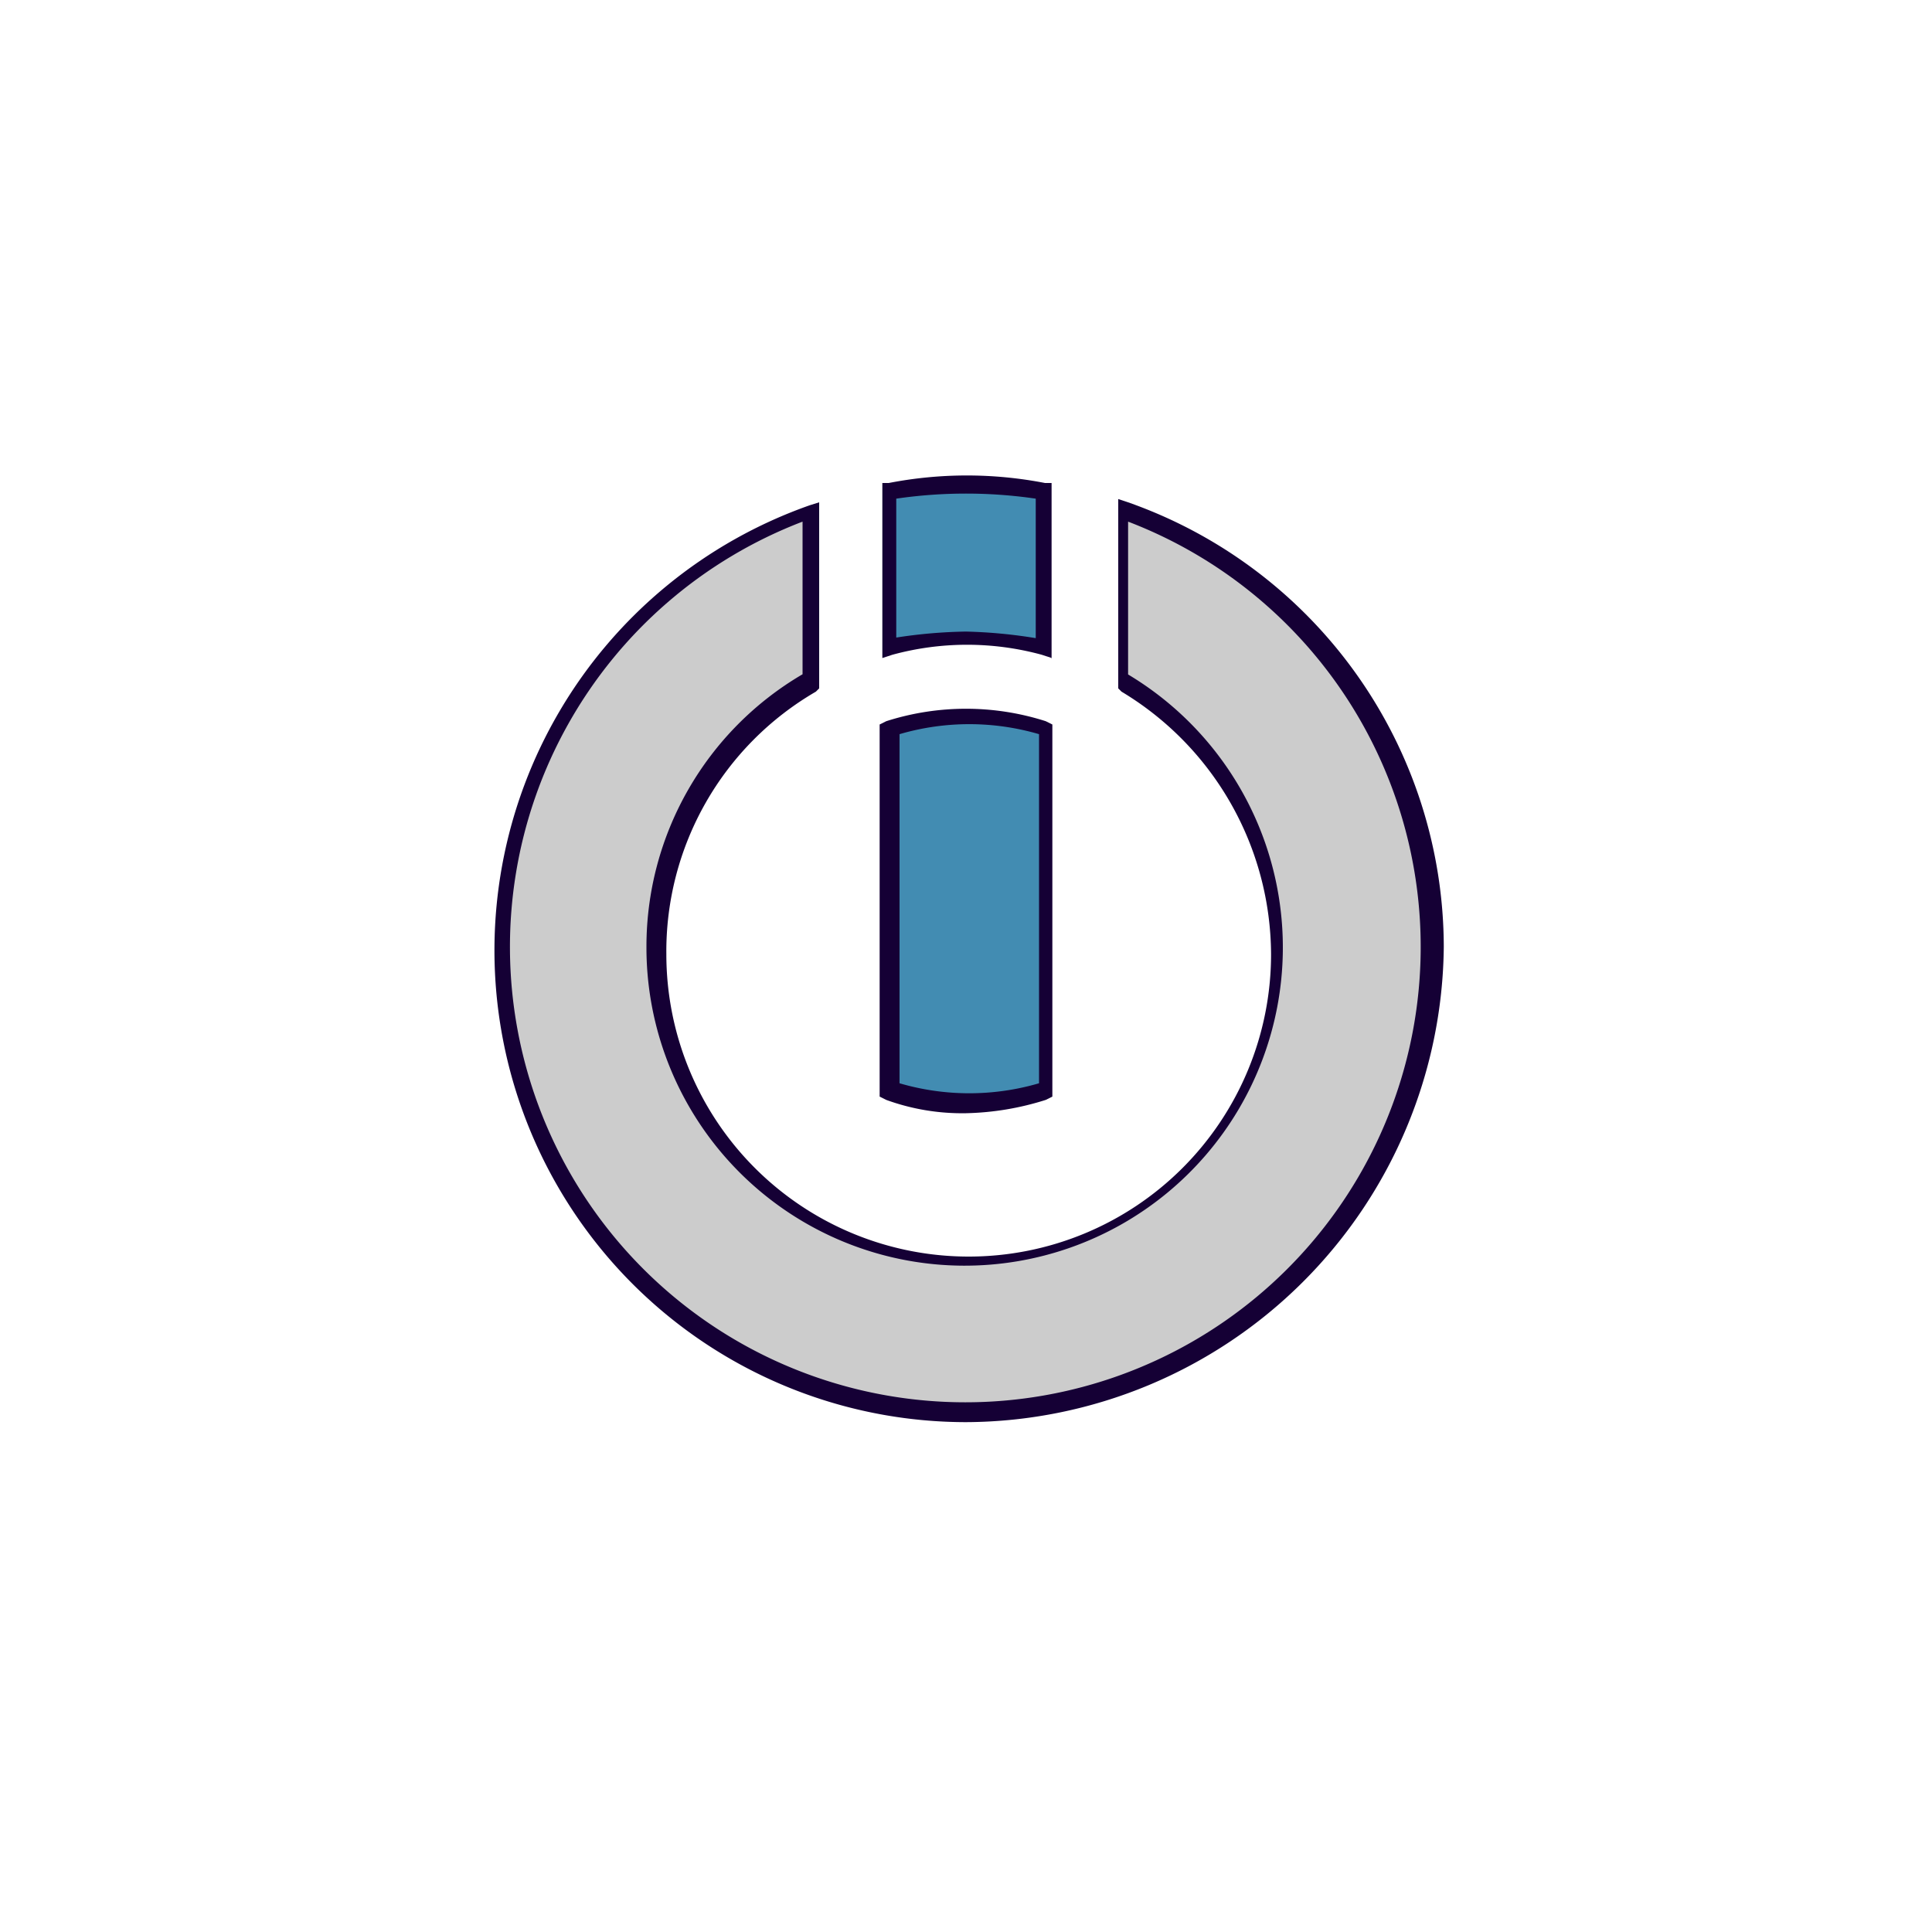
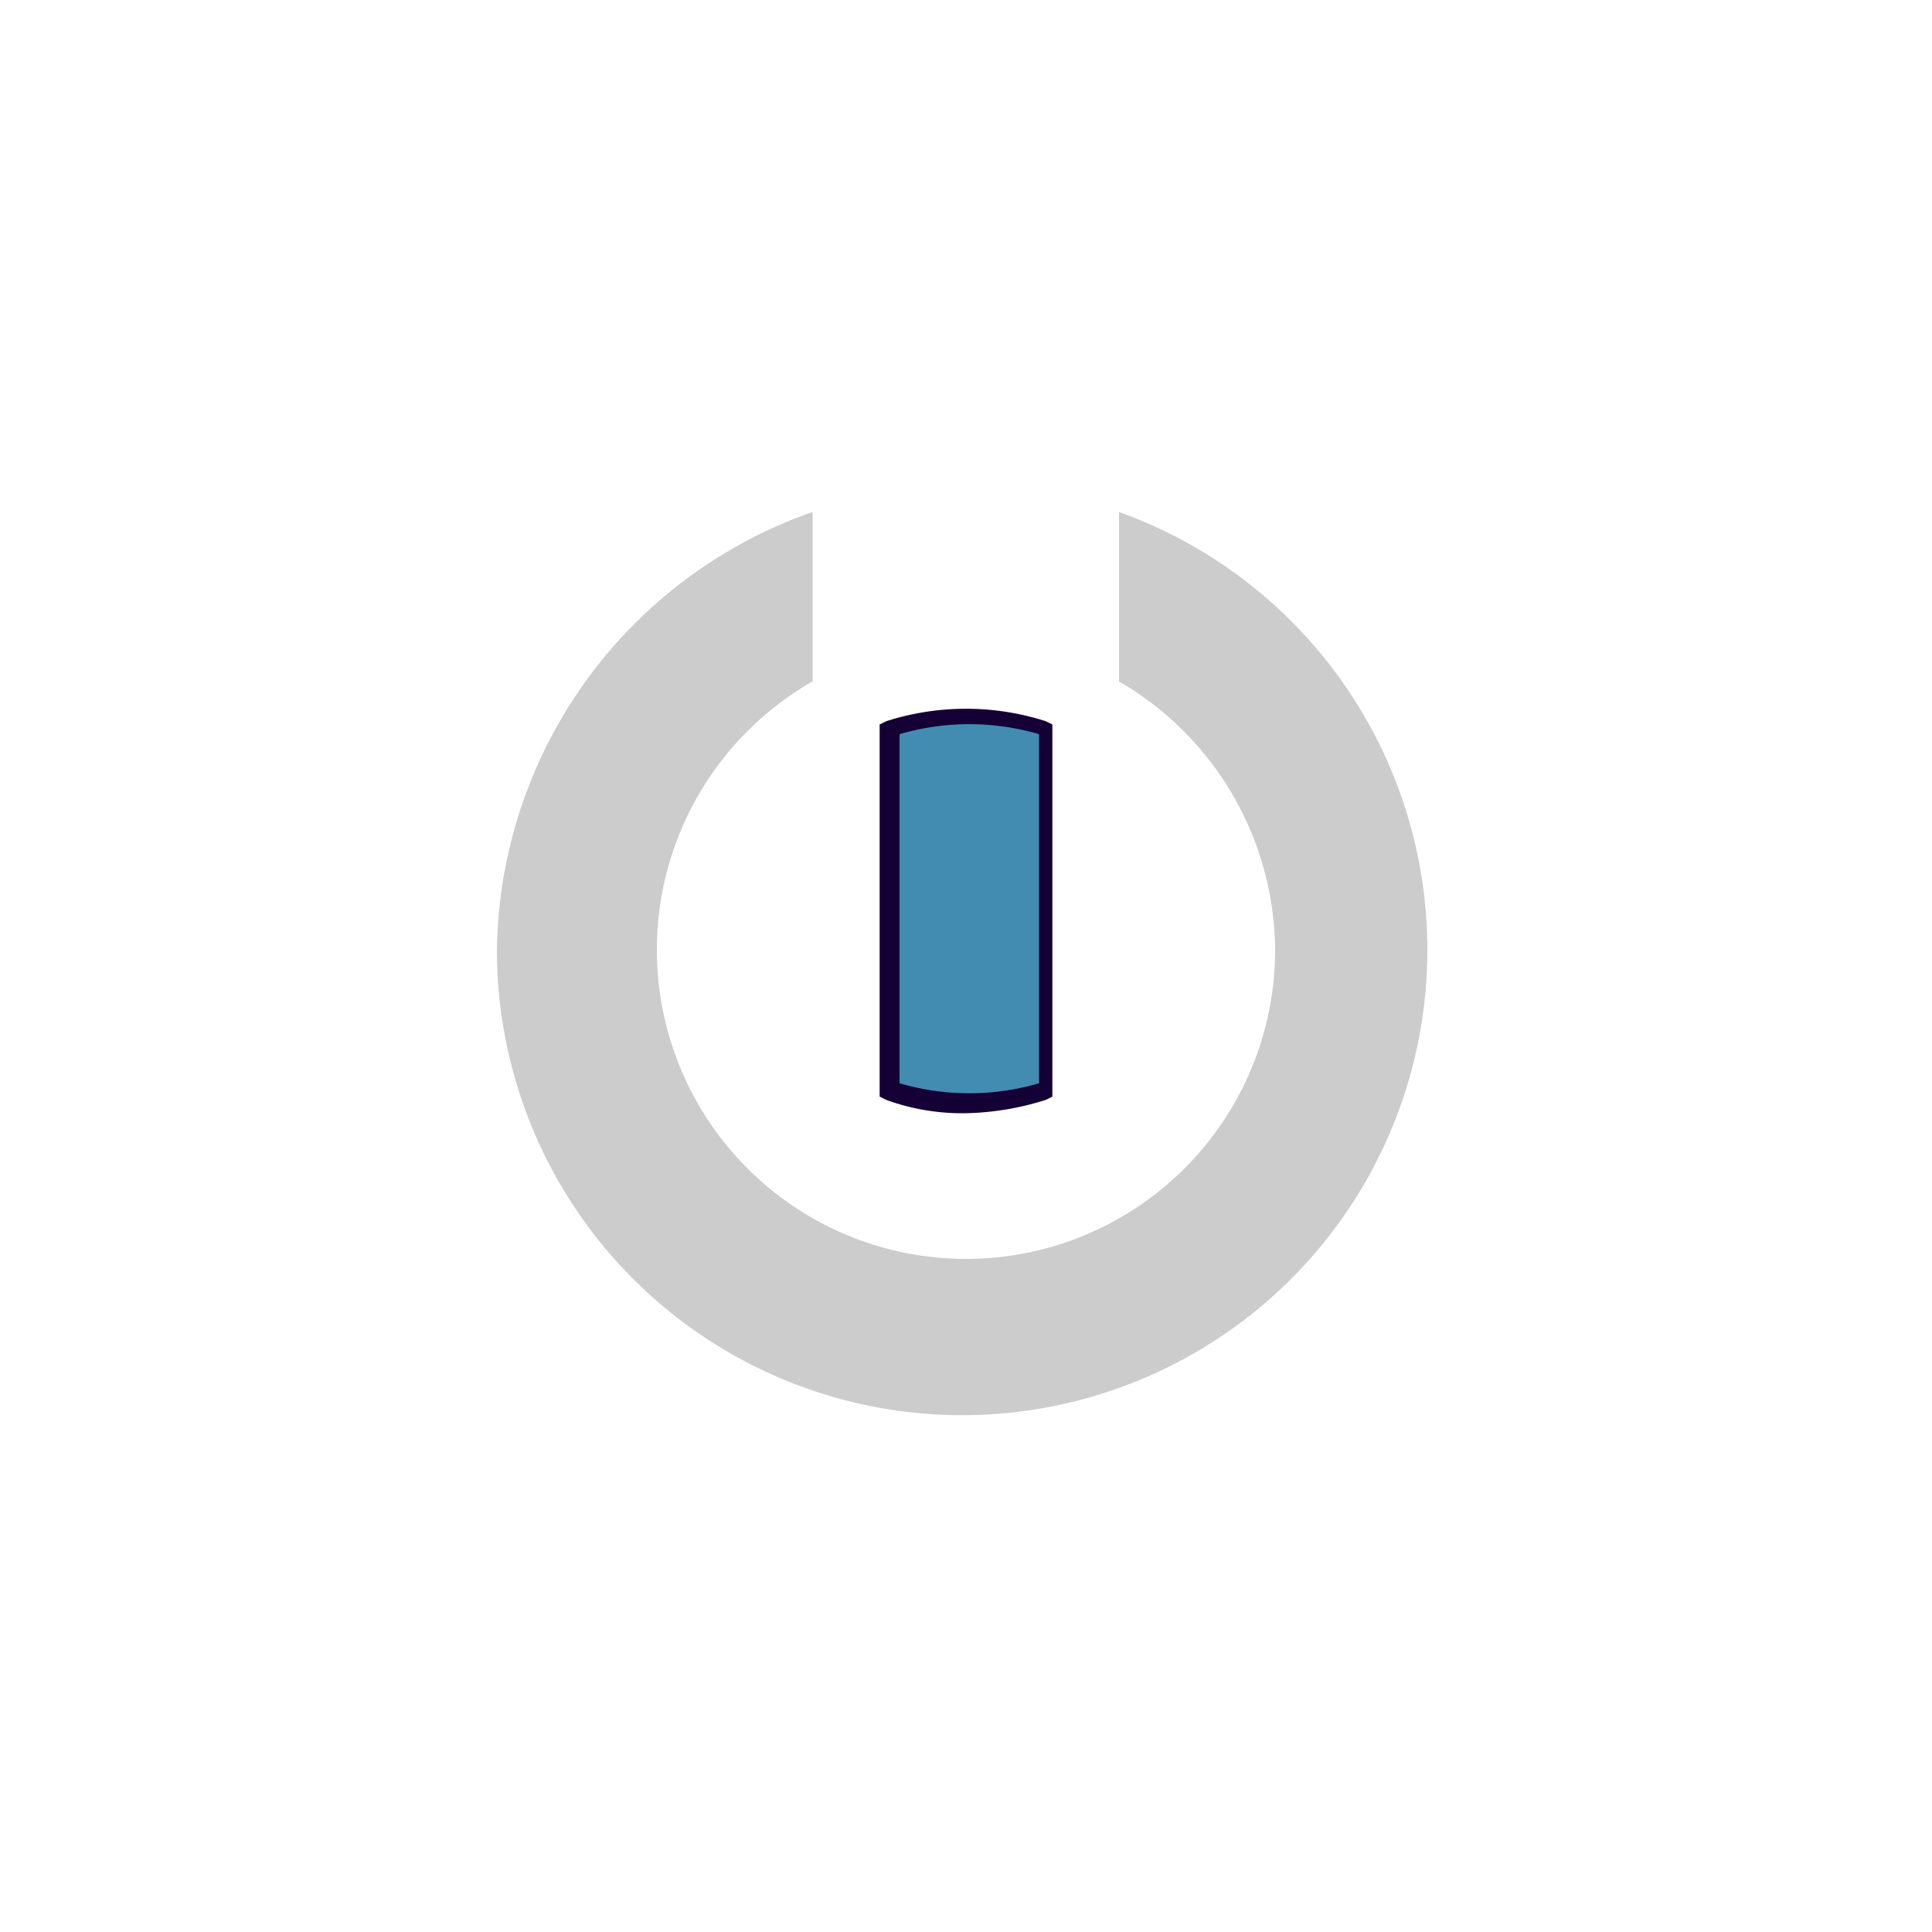
<svg xmlns="http://www.w3.org/2000/svg" id="Layer_1" data-name="Layer 1" viewBox="0 0 100 100">
  <defs>
    <style>.cls-1{fill:#ccc;}.cls-1,.cls-3{fill-rule:evenodd;}.cls-2{fill:#150035;}.cls-3{fill:#428cb2;}</style>
  </defs>
  <path class="cls-1" d="M42.06,26.5v8.77A16,16,0,1,0,66,49.19a16.19,16.19,0,0,0-8.08-13.92V26.5A24.08,24.08,0,1,1,25.72,49.19,24.36,24.36,0,0,1,42.06,26.5Z" />
-   <path class="cls-2" d="M50,73.61a24.42,24.42,0,0,1-8.08-47.46L42.4,26v9.63l-.17.17a15.54,15.54,0,0,0-7.74,13.59,15.65,15.65,0,0,0,31.3,0,15.93,15.93,0,0,0-7.74-13.59l-.17-.17v-9.8l.51.17A24.44,24.44,0,0,1,74.73,49,24.84,24.84,0,0,1,50,73.61ZM41.54,27a23.57,23.57,0,1,0,16.85,0v7.91A16.47,16.47,0,1,1,33.46,49a16.33,16.33,0,0,1,8.08-14.1V27Z" />
-   <path class="cls-3" d="M46,25.46a31.12,31.12,0,0,1,4-.34,28.49,28.49,0,0,1,4,.34v8.26a15.3,15.3,0,0,0-7.91,0Z" />
-   <path class="cls-2" d="M54.44,34.06l-.52-.17a14.69,14.69,0,0,0-7.73,0l-.52.17V25H46a21.17,21.17,0,0,1,8.09,0h.34v9.11ZM50,32.69a25.93,25.93,0,0,1,3.61.34V25.81a25,25,0,0,0-7.22,0V33A25.93,25.93,0,0,1,50,32.69Z" />
  <path class="cls-3" d="M46,56.42V37.84a10.22,10.22,0,0,1,4-.68,10.17,10.17,0,0,1,4,.68V56.59a10.18,10.18,0,0,1-4,.69A10.34,10.34,0,0,1,46,56.42Z" />
  <path class="cls-2" d="M50,57.62a11.49,11.49,0,0,1-4.13-.69l-.34-.17V37.5l.34-.17a13.54,13.54,0,0,1,8.26,0l.34.17V56.76l-.34.17A14.61,14.61,0,0,1,50,57.62Zm-3.44-1.55a12.85,12.85,0,0,0,7.22,0V38a12.85,12.85,0,0,0-7.22,0Z" />
</svg>